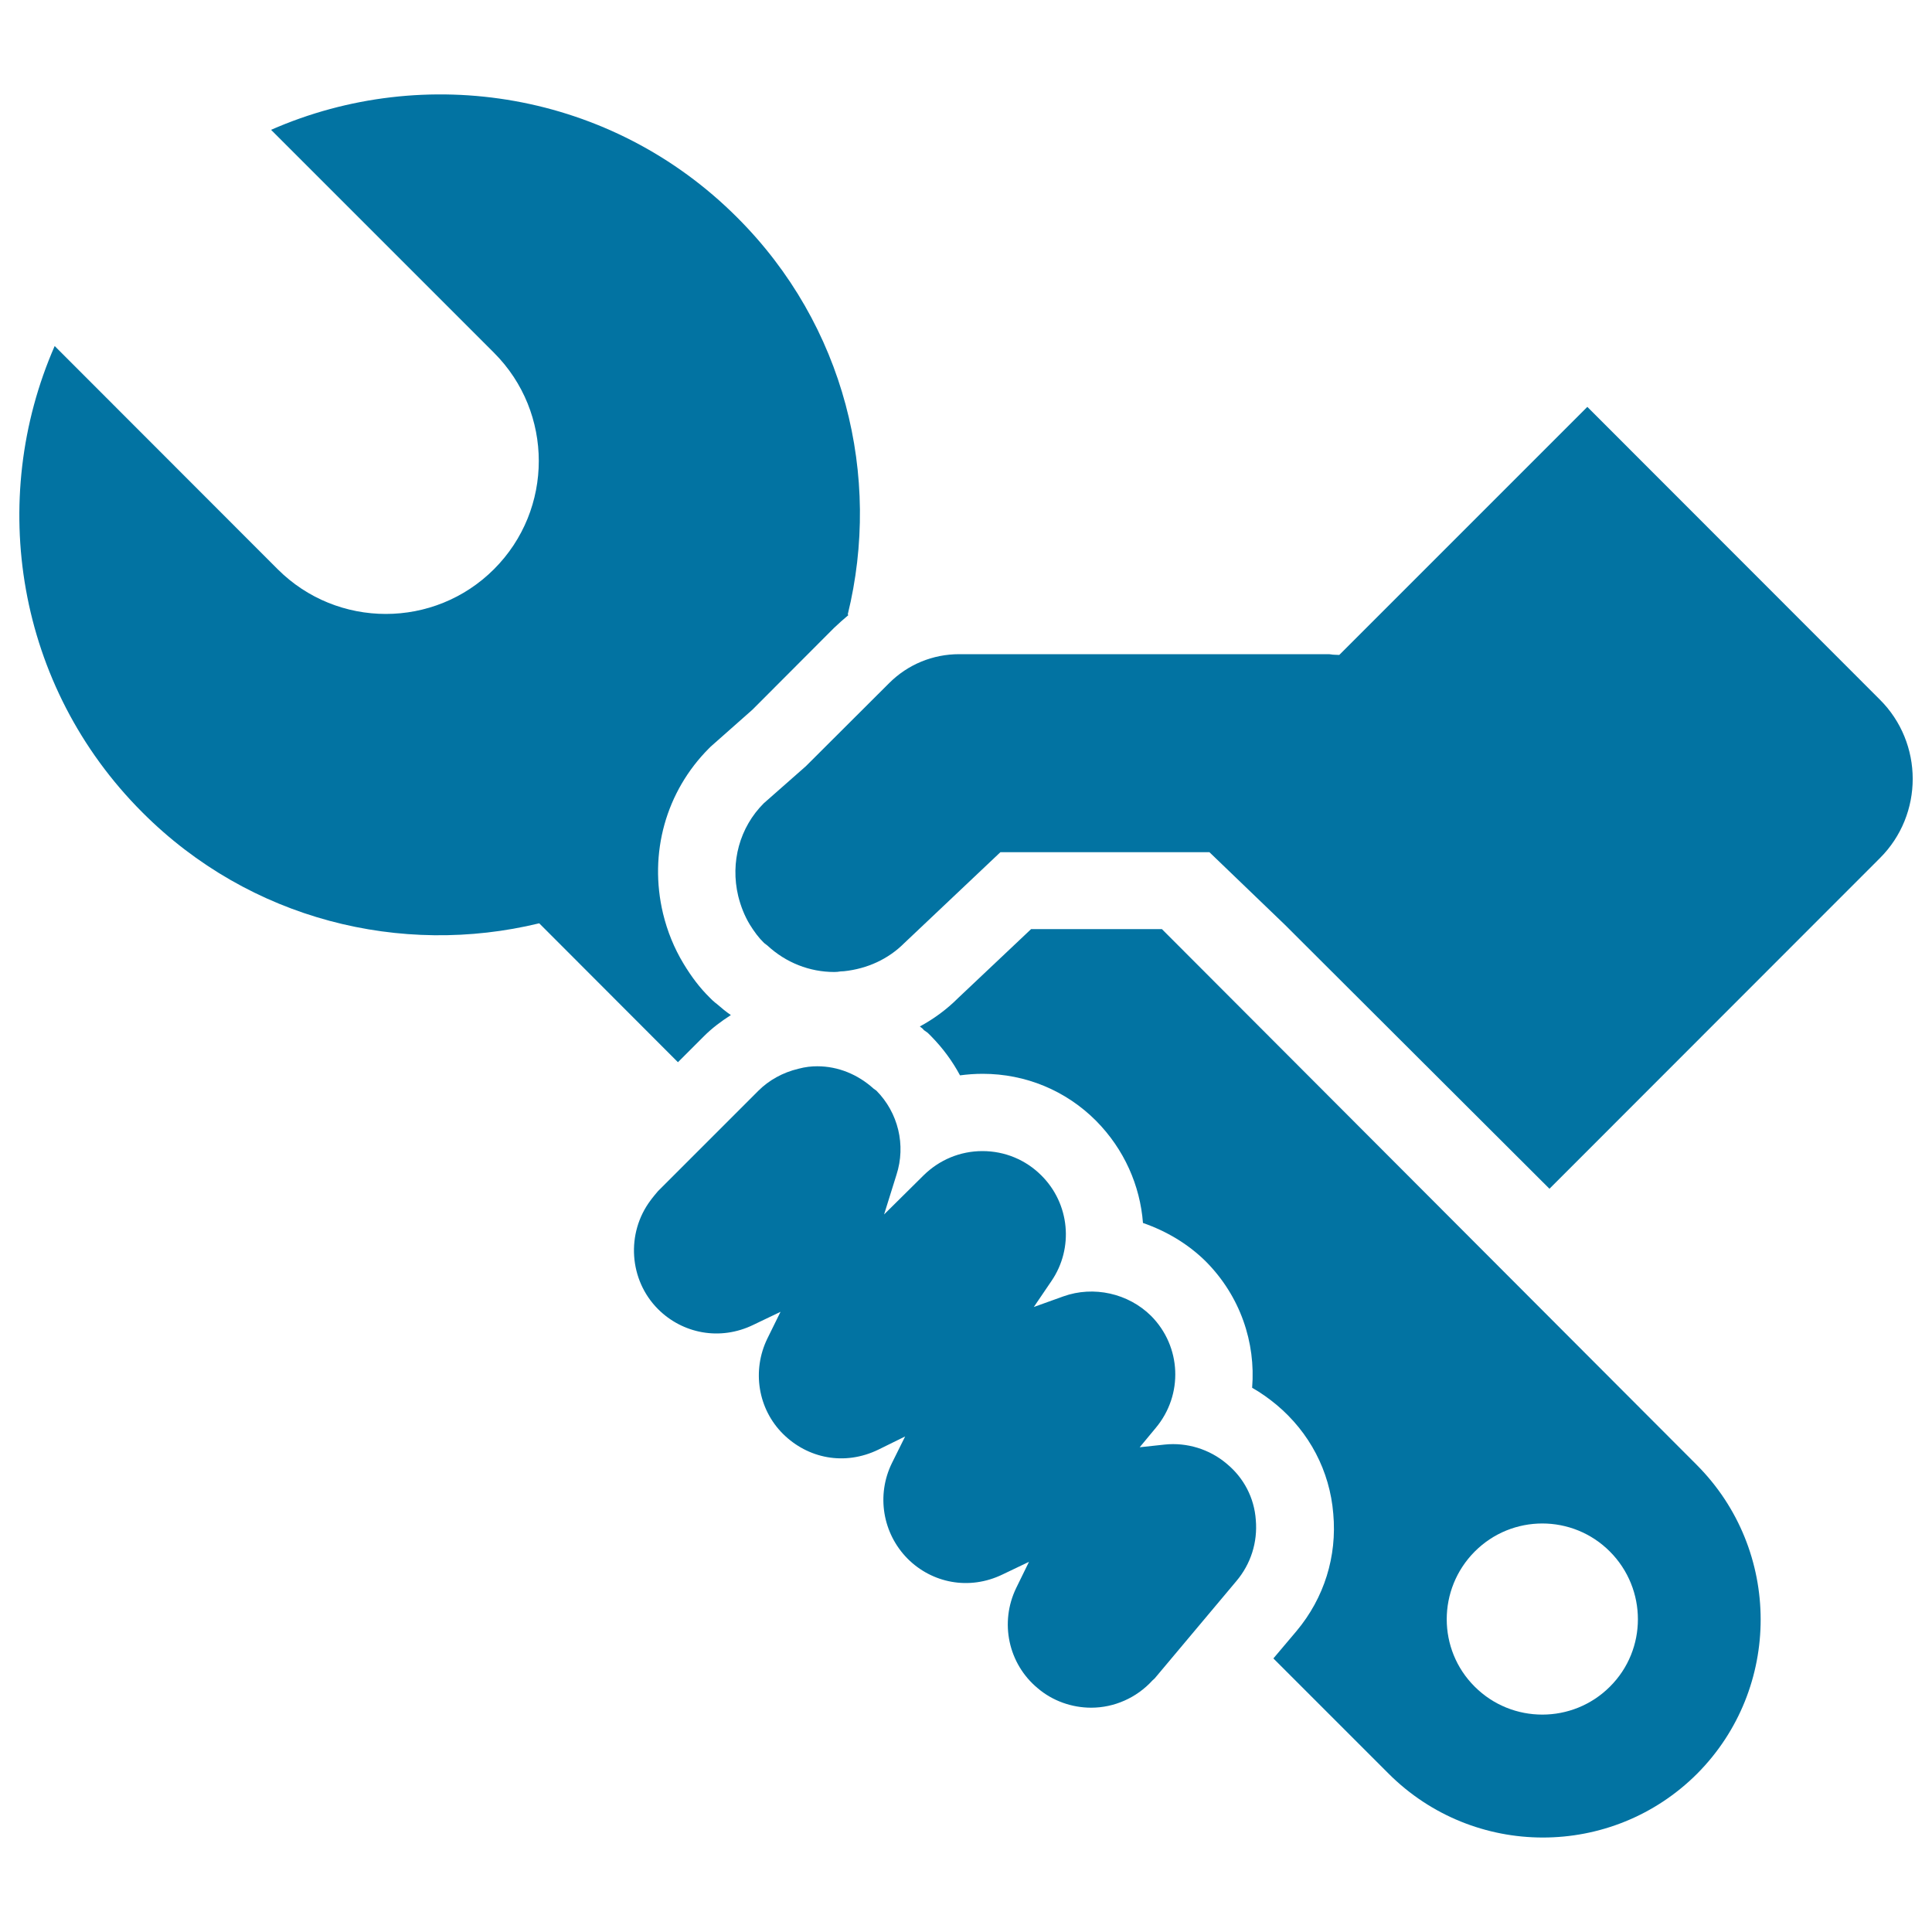
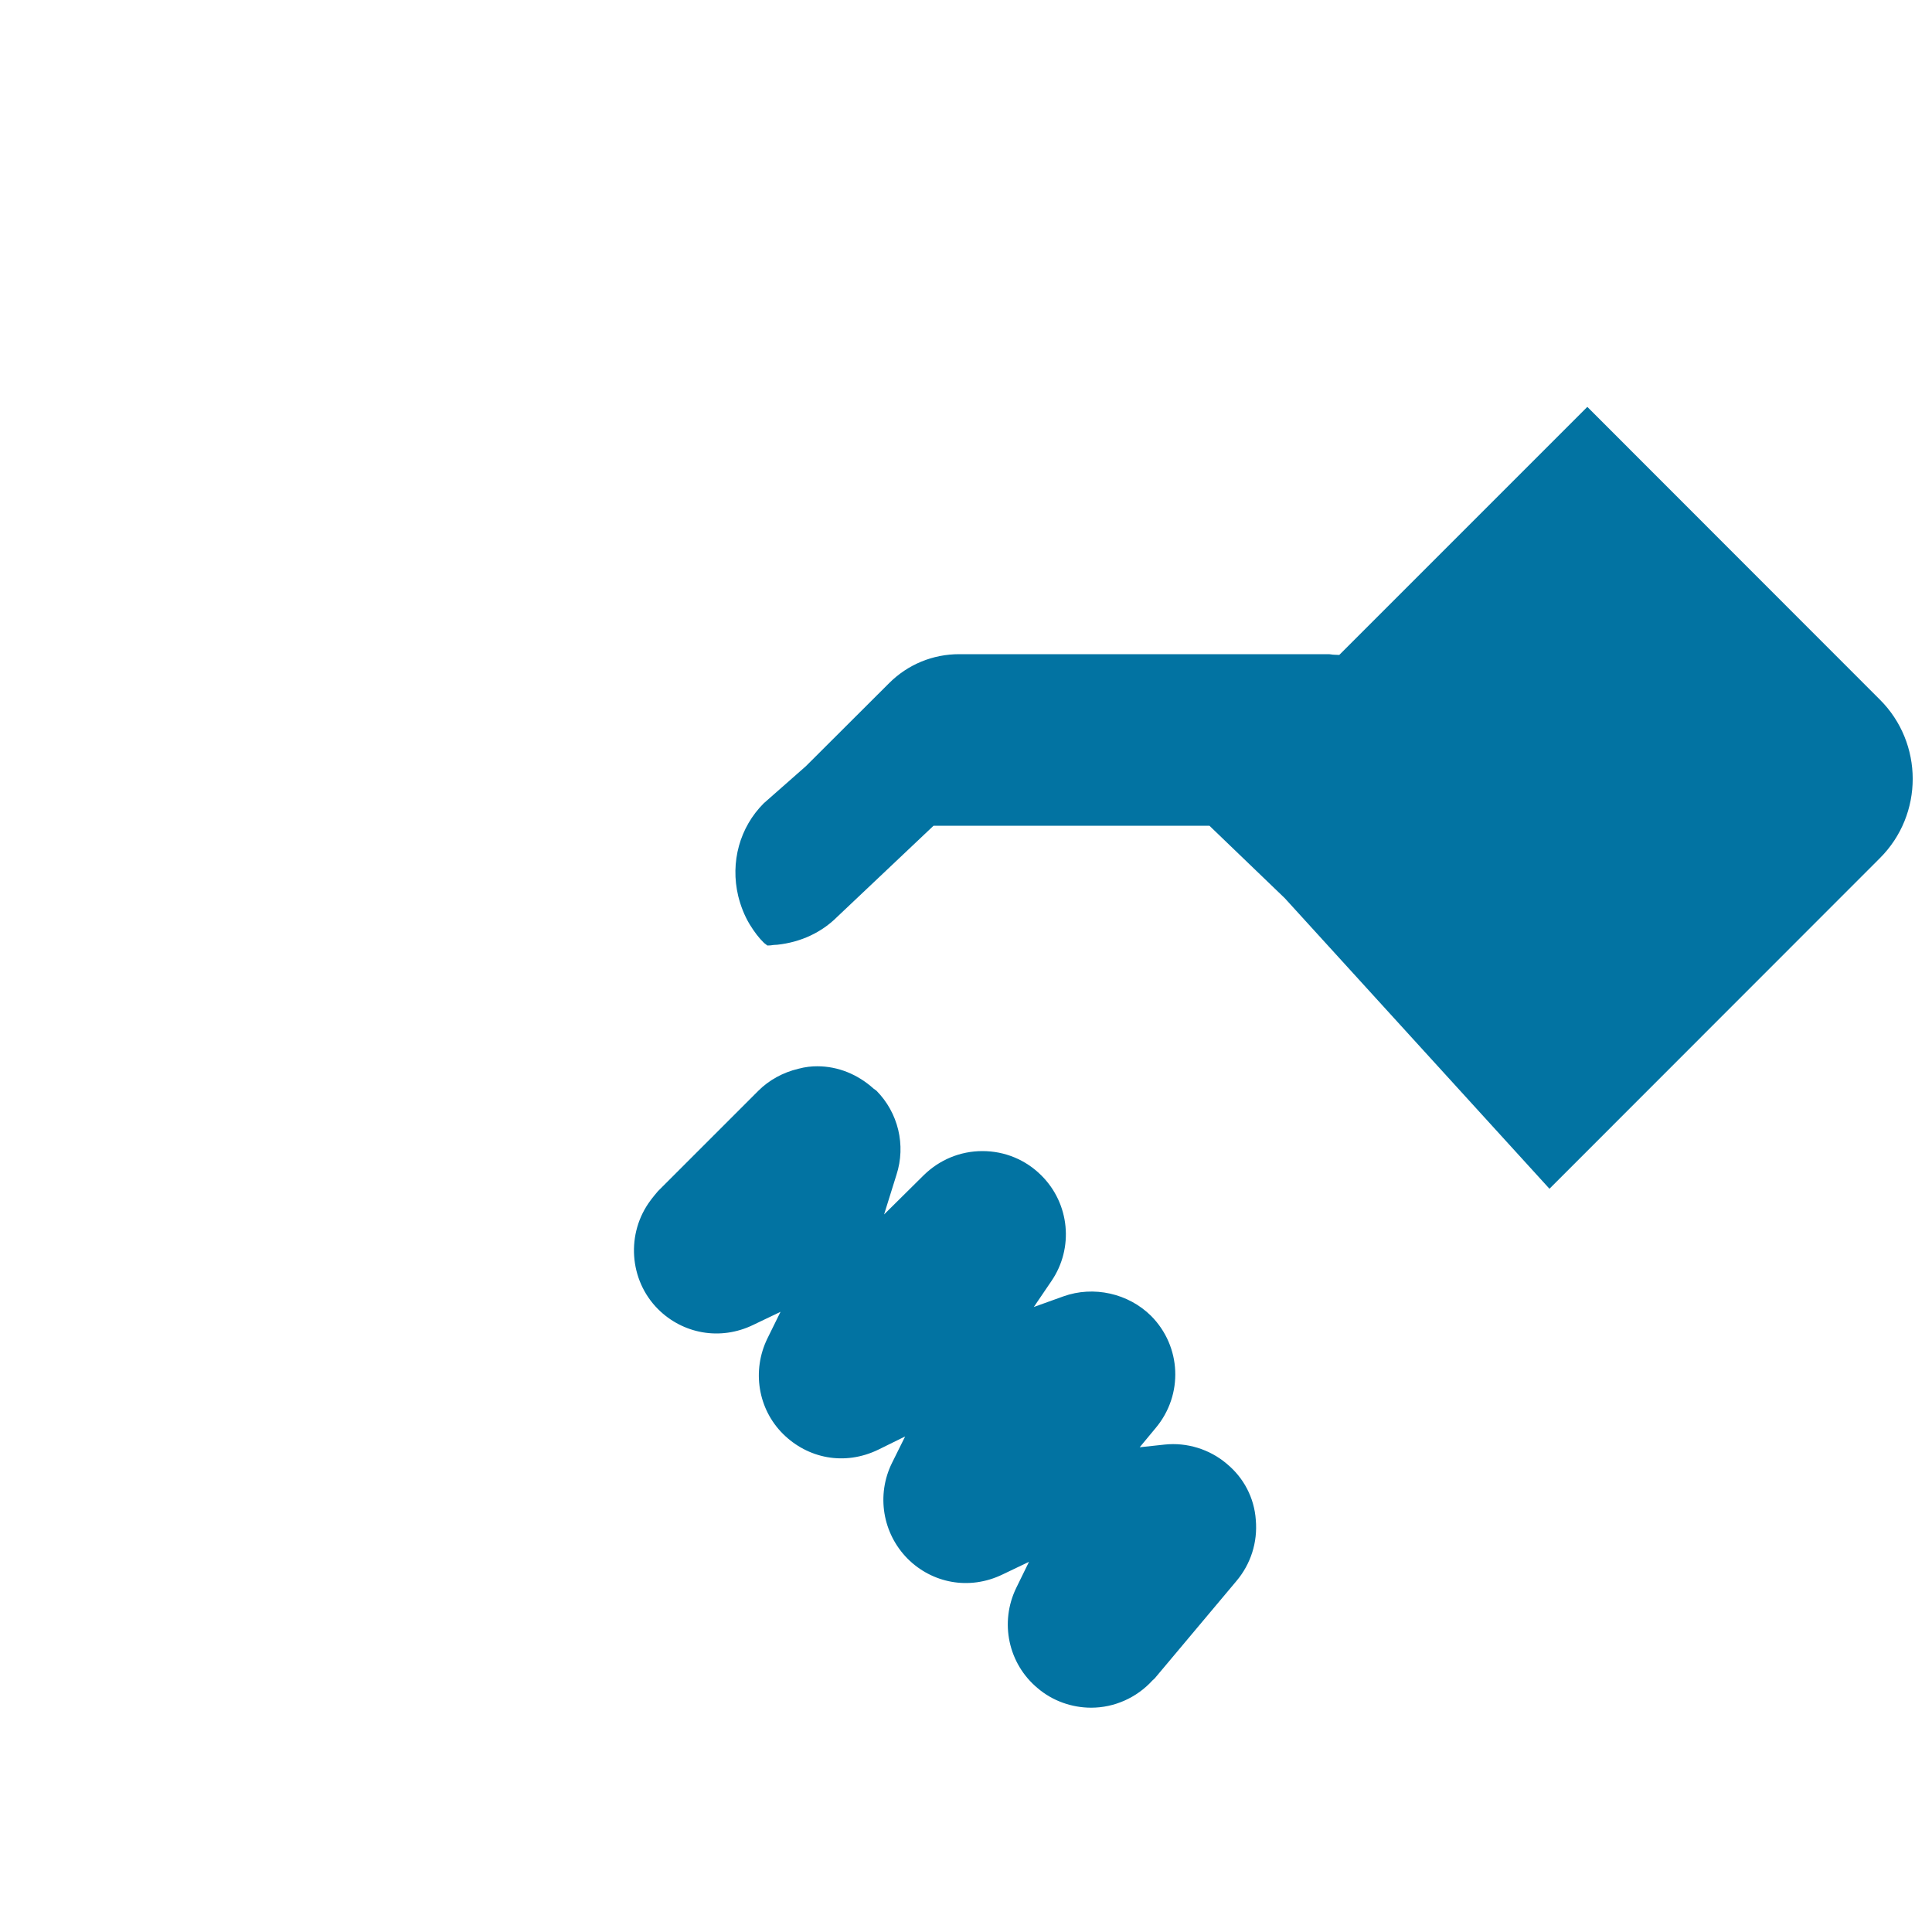
<svg xmlns="http://www.w3.org/2000/svg" viewBox="0 0 1000 1000" style="fill:#0273a2">
  <title>Break Fix SVG icon</title>
-   <path d="M381.6,112.6C316.4,47.3,220,32.2,140.3,67.2l115.4,115.4c30.9,30.9,30.9,81.1,0,112c-30.9,30.9-81.1,30.9-112,0L28.3,179.1C-6.6,258.8,8.4,355.2,73.7,420.5c55.7,55.8,134.1,74.7,205.4,57.4l71.8,71.9l13.4-13.4c4.3-4.3,9-7.8,14-11c-2.5-1.7-4.9-3.7-7.2-5.7l-0.9-0.7l-1.5-1.3l-1.4-1.4c-5-4.9-9.4-10.7-13.5-17.5c-4.9-8.1-8.4-16.8-10.6-25.9c-7.5-31.3,1.5-63.3,23.8-85.6l0.8-0.8l0.9-0.8l20.8-18.4l42.2-42.3c2.4-2.3,4.9-4.5,7.4-6.6l-0.3-0.4C456.3,246.7,437.4,168.3,381.6,112.6z M878.2,758.2L601.4,480.9h-67.7l-37.8,35.7c-5.9,5.9-12.6,10.8-19.8,14.7c0.6,0.5,1.3,0.9,1.8,1.5l0.2,0.3l2.1,1.5l1.8,1.8c6,6.1,11,12.9,14.9,20.2c3.8-0.5,7.7-0.8,11.7-0.8c22.3,0,43.2,8.7,58.8,24.4c14.5,14.7,22.7,33.4,24.2,52.8c12.1,4.2,23.3,10.8,32.5,19.9c17.9,18,25.9,42,24,65.4c4.4,2.5,8.6,5.5,12.6,8.8c17,14.2,27.6,34.2,29.4,56.4c2,22.1-4.7,43.6-19,60.7l-12,14.2l59.6,59.6c22,22,50.9,33.1,79.9,33.1c28.9,0,57.8-11,79.9-33.1C922.3,873.9,922.3,802.4,878.2,758.2z M833.3,873c-19.3,19.3-50.7,19.3-70,0c-19.3-19.2-19.3-50.5,0-69.9c19.3-19.4,50.7-19.4,70,0C852.6,822.5,852.6,853.8,833.3,873z" />
  <path d="M634.9,757.6c-8.8-7.5-20.6-11.1-32-9.9l-13,1.4l8.3-10c14.4-17.2,13.3-42.2-2.4-58C584,669.4,566,665.4,550.4,671l-15.3,5.5l9.1-13.4c11.7-17.1,9.5-40.1-5.2-54.7c-8.1-8.1-18.9-12.6-30.5-12.6c-11.5,0-22.3,4.5-30.5,12.6l-20.4,20.2l6.4-20.5c5-15.4,0.9-32.2-10.4-43.6l-1.4-1c-8.2-7.4-18.4-11.6-29.2-11.6c-2.9,0-6.1,0.3-9.8,1.3c-8,1.9-15.2,5.9-20.7,11.4l-51.9,51.9c-1.2,1.3-2.2,2.7-3.2,3.9l-0.6,0.8c-12.9,17.1-11.2,41.4,3.8,56.4c12.6,12.6,32,16.6,49.4,8.1L404,679l-6.8,13.8c-8.1,16.6-4.9,36.5,8.1,49.4c12.7,12.6,31.7,16.7,49.4,8.1l13.8-6.8l-6.8,13.7c-8.2,16.6-4.9,36.5,8.1,49.6c12.5,12.5,31.7,16.6,49.2,8.1l13.6-6.5l-6.6,13.5c-8.7,17.9-4.1,39.3,11.1,51.9c7.7,6.6,17.7,10.1,27.7,10.1c11.9,0,23.5-5.1,31.7-14.1l1.2-1.1l42.3-50.4c7.4-8.8,11-20,10-31.6C649.2,775.3,643.8,764.9,634.9,757.6z" />
-   <path d="M972.9,362L821.6,210.6L693.2,339l-2.4-0.1c-0.7,0-1.4-0.1-2-0.2c-0.6-0.1-1.1-0.1-1.5-0.1H496.5c-13.7,0-26.6,5.3-36.3,15l-43.1,43l-21.8,19.2c-12.4,12.4-17.4,30.4-13.2,48c1.3,5.2,3.2,10.1,5.9,14.6c2.4,3.9,4.8,7.1,7.5,9.7l1.7,1.3c9.6,8.9,21.9,13.7,34.6,13.7c1.1,0,2.2-0.1,3.3-0.3l1.8-0.1c12.1-1.3,22.9-6.3,31.1-14.5l49.8-47.1H626l39,37.5L802,615.3l171-171.1C995.7,421.6,995.7,384.6,972.9,362z" />
+   <path d="M972.9,362L821.6,210.6L693.2,339l-2.4-0.1c-0.7,0-1.4-0.1-2-0.2c-0.6-0.1-1.1-0.1-1.5-0.1H496.5c-13.7,0-26.6,5.3-36.3,15l-43.1,43l-21.8,19.2c-12.4,12.4-17.4,30.4-13.2,48c1.3,5.2,3.2,10.1,5.9,14.6c2.4,3.9,4.8,7.1,7.5,9.7l1.7,1.3c1.1,0,2.2-0.1,3.3-0.3l1.8-0.1c12.1-1.3,22.9-6.3,31.1-14.5l49.8-47.1H626l39,37.5L802,615.3l171-171.1C995.7,421.6,995.7,384.6,972.9,362z" />
</svg>